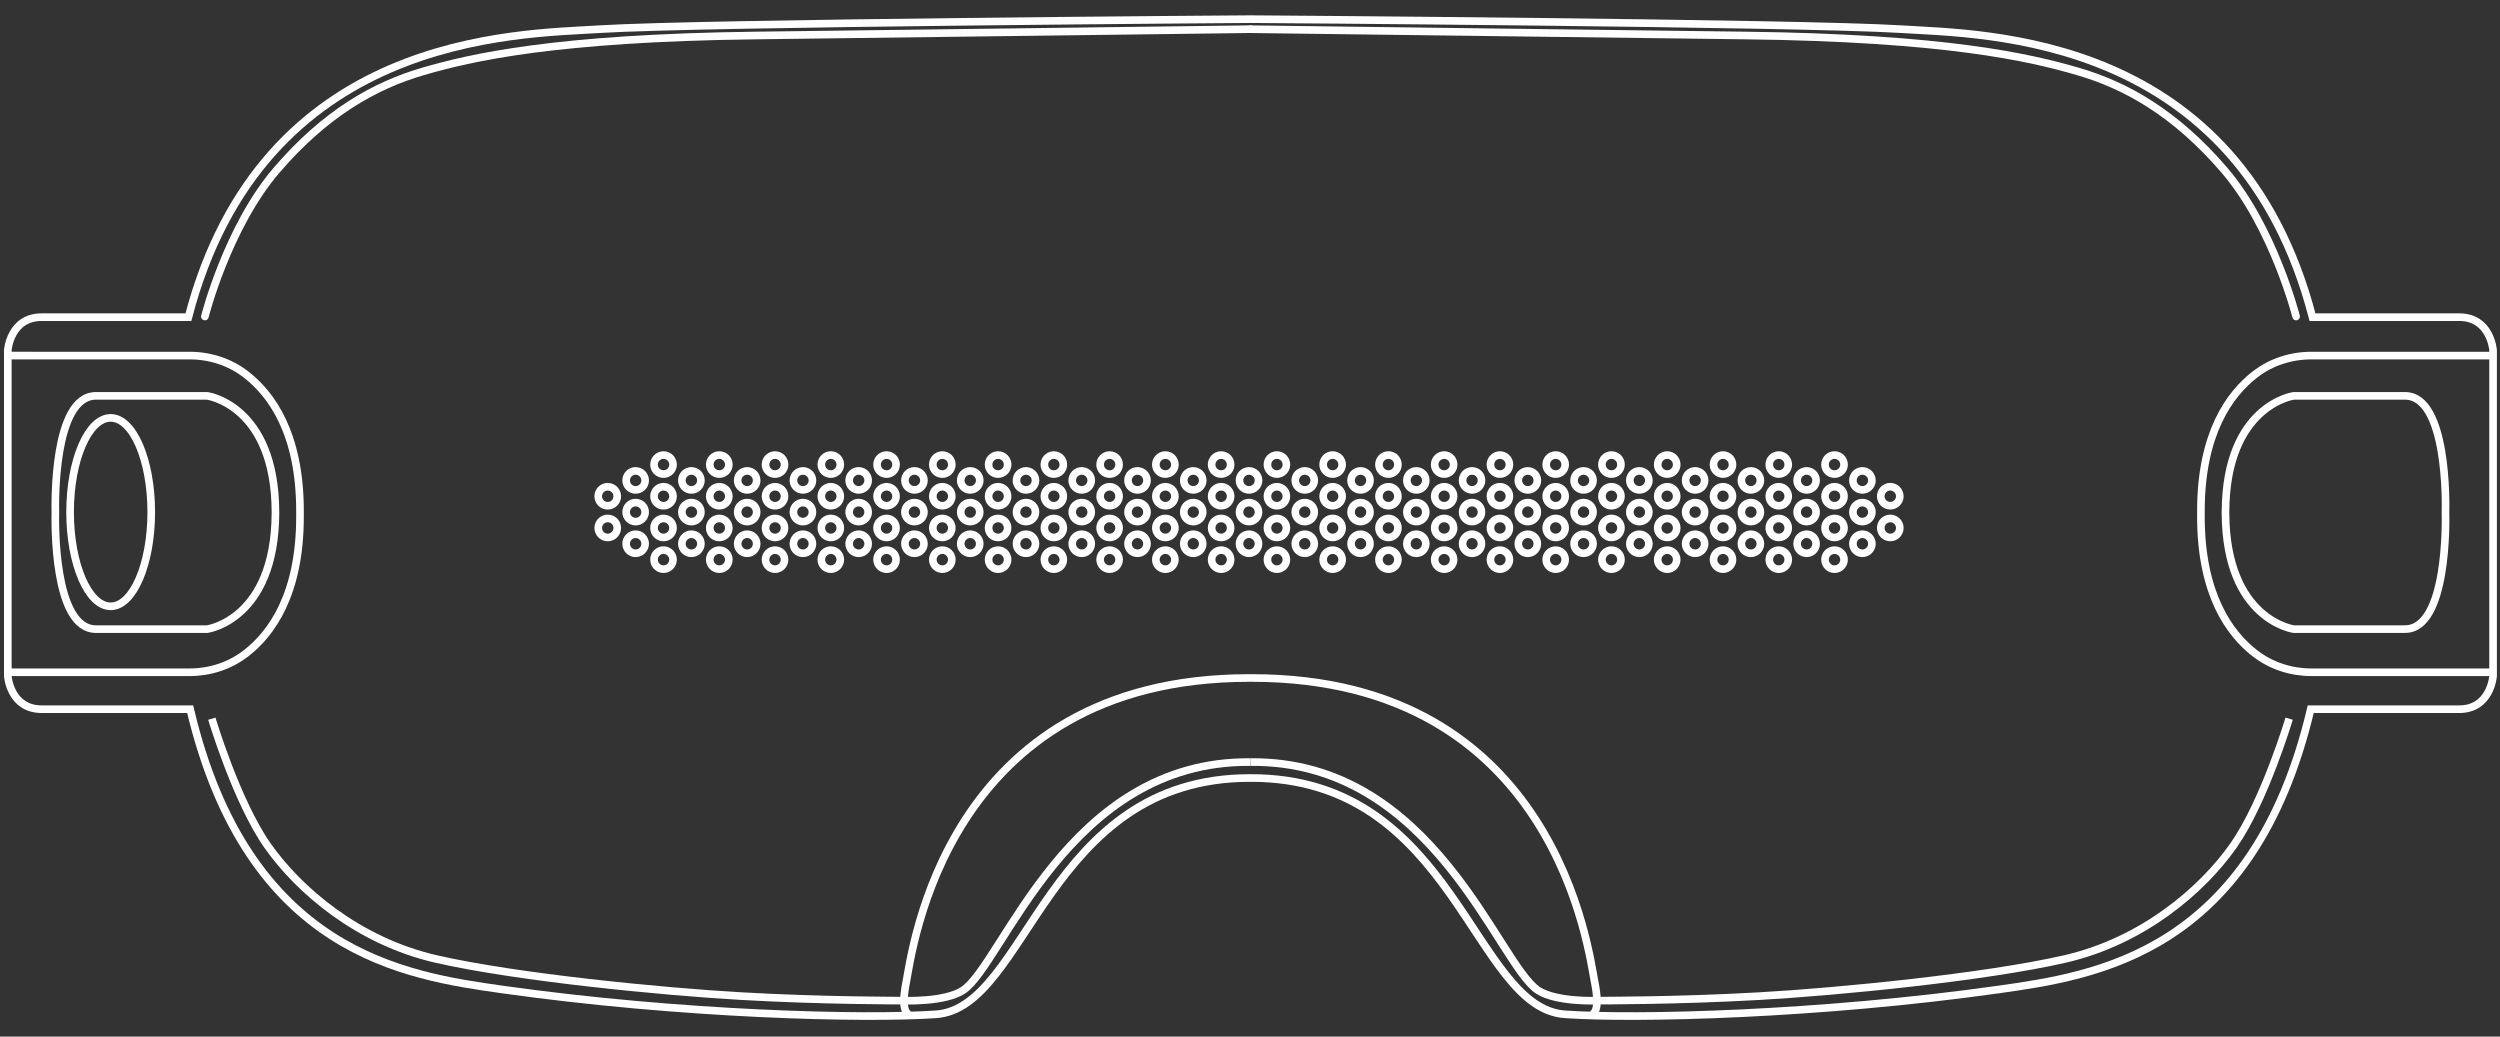
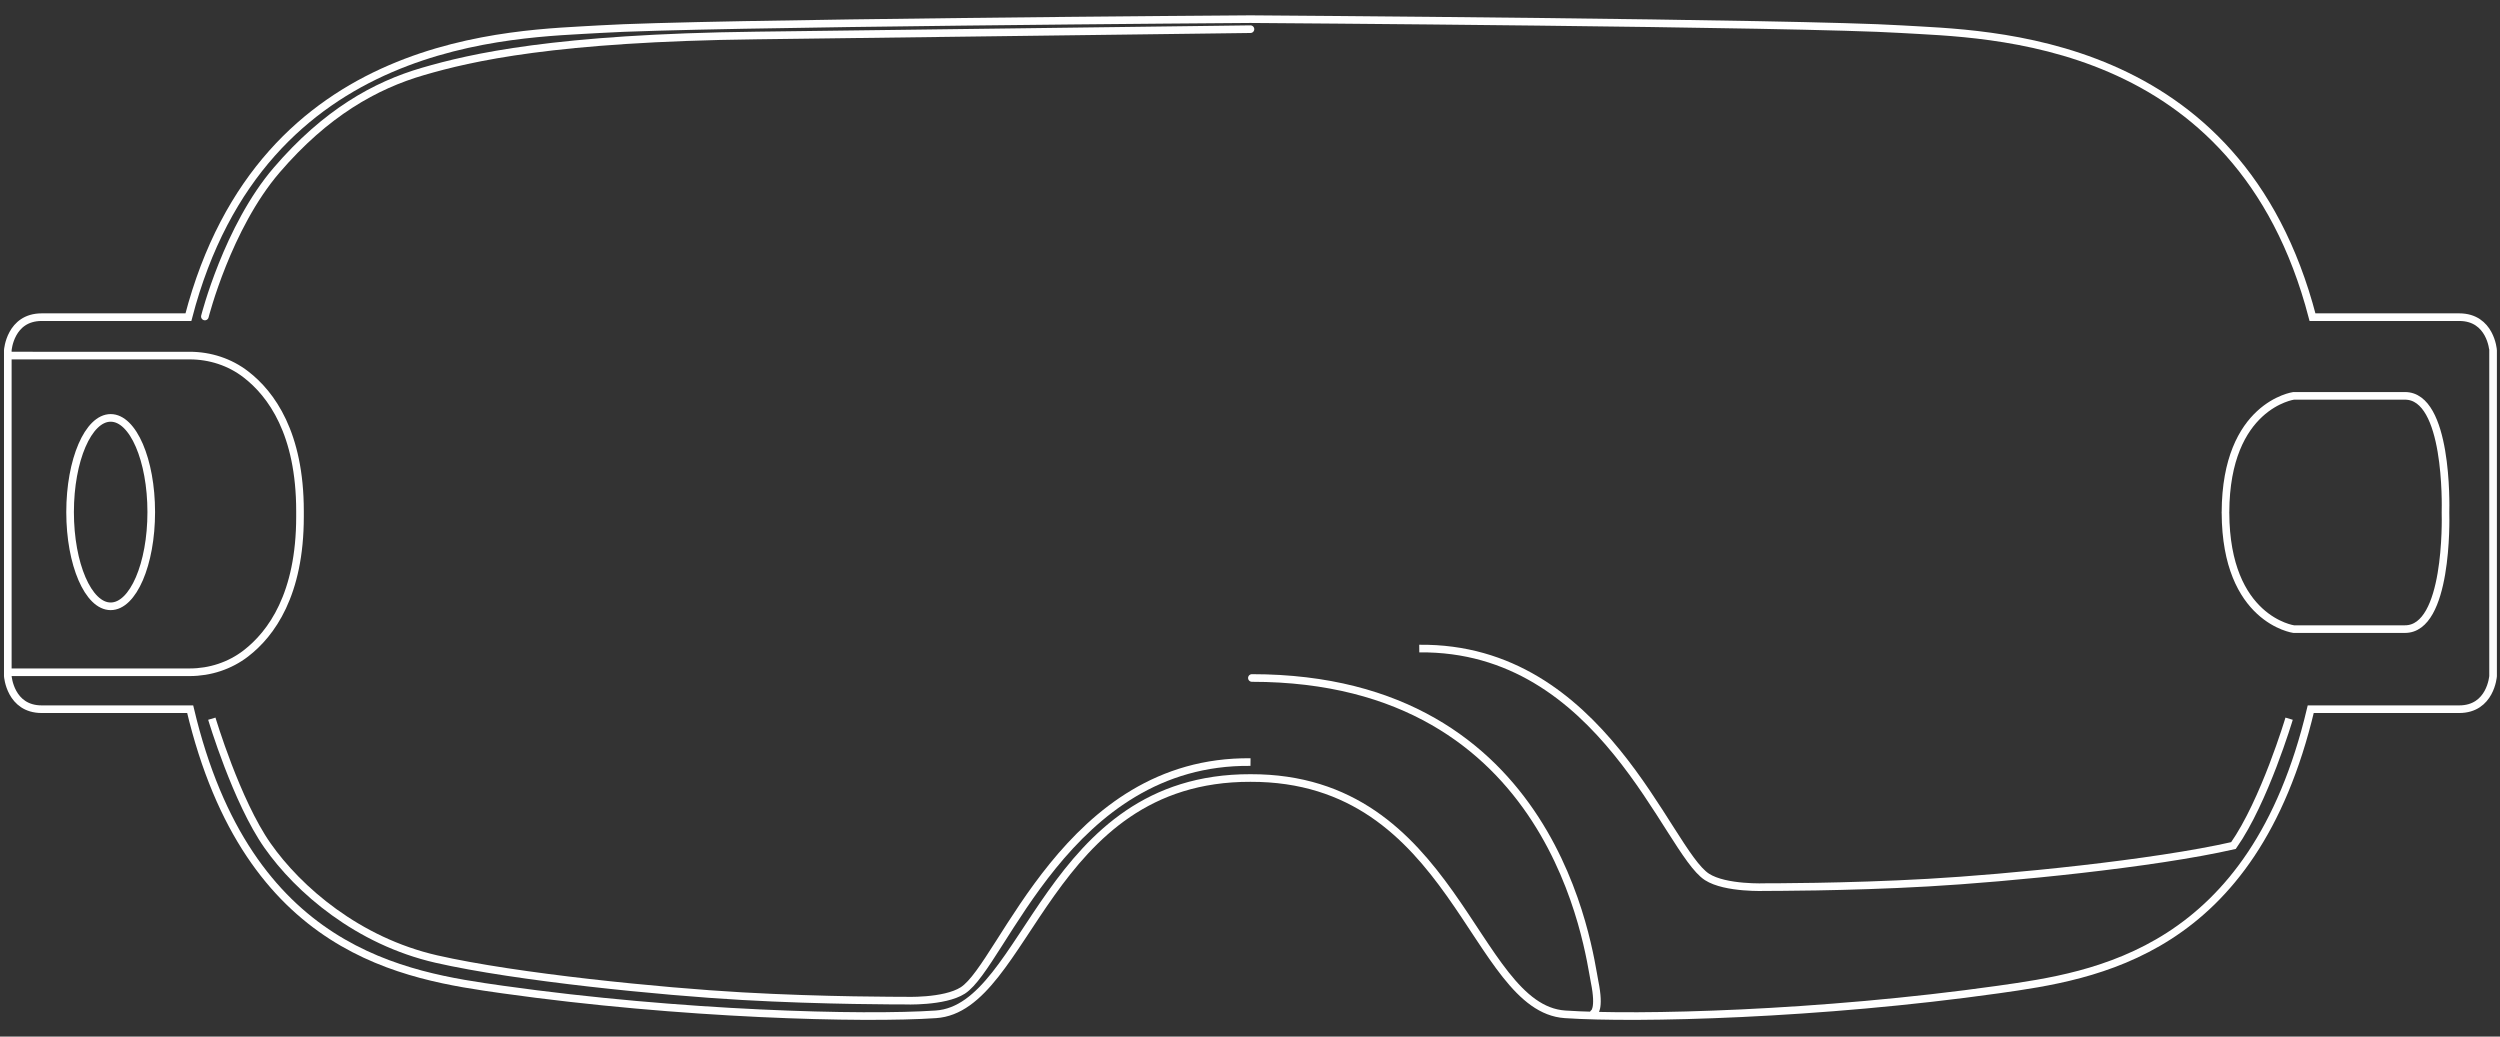
<svg xmlns="http://www.w3.org/2000/svg" version="1.1" id="图层_1" x="0px" y="0px" width="82px" height="34px" viewBox="0 0 82 34" enable-background="new 0 0 82 34" xml:space="preserve">
  <rect x="0" y="0" width="82" height="34" fill="#333333" stroke="none" />
-   <path fill="none" stroke="#FFFFFF" stroke-width="0.25" stroke-linecap="round" stroke-linejoin="round" stroke-miterlimit="10" d="  M29.759,33.23c0,0-0.219-0.103-0.032-1.033c0.189-0.935,1.253-9.959,11.243-9.959" />
  <path fill="none" stroke="#FFFFFF" stroke-width="0.25" stroke-miterlimit="10" d="M6.948,23.573c0,0,0.807,2.708,1.826,4.161  c1.017,1.451,2.964,3.134,5.539,3.723c2.621,0.599,7.408,1.07,10.026,1.217c2.673,0.153,5.313,0.146,5.313,0.146  s1.319,0.058,1.93-0.334c1.316-0.851,3.417-7.554,9.435-7.49" />
  <path fill="none" stroke="#FFFFFF" stroke-width="0.25" stroke-linecap="round" stroke-linejoin="round" stroke-miterlimit="10" d="  M52.273,33.23c0,0,0.219-0.103,0.029-1.033c-0.188-0.935-1.251-9.959-11.24-9.959" />
-   <path fill="none" stroke="#FFFFFF" stroke-width="0.25" stroke-miterlimit="10" d="M75.083,23.573c0,0-0.807,2.708-1.825,4.161  c-1.019,1.451-2.966,3.134-5.538,3.723c-2.622,0.599-7.41,1.07-10.028,1.217c-2.673,0.153-5.312,0.146-5.312,0.146  s-1.321,0.058-1.929-0.334c-1.317-0.851-3.417-7.554-9.437-7.49" />
+   <path fill="none" stroke="#FFFFFF" stroke-width="0.25" stroke-miterlimit="10" d="M75.083,23.573c0,0-0.807,2.708-1.825,4.161  c-2.622,0.599-7.41,1.07-10.028,1.217c-2.673,0.153-5.312,0.146-5.312,0.146  s-1.321,0.058-1.929-0.334c-1.317-0.851-3.417-7.554-9.437-7.49" />
  <path fill="none" stroke="#FFFFFF" stroke-width="0.25" stroke-linecap="round" stroke-linejoin="round" stroke-miterlimit="10" d="  M72.995,16.81v-0.016h0.001c0.014-3.505,2.236-3.81,2.236-3.81h3.652c1.406,0,1.336,3.573,1.328,3.826  c0.008,0.252,0.077,3.825-1.328,3.825h-3.652c0,0-2.223-0.305-2.236-3.81h-0.001V16.81z" />
  <g>
-     <path fill="none" stroke="#FFFFFF" stroke-width="0.25" stroke-linecap="round" stroke-linejoin="round" stroke-miterlimit="10" d="   M20.246,16.278c0,0.172-0.139,0.311-0.313,0.311c-0.172,0-0.312-0.139-0.312-0.311c0-0.172,0.14-0.313,0.312-0.313   C20.107,15.965,20.246,16.105,20.246,16.278z M19.934,17.005c-0.171,0-0.312,0.138-0.312,0.311c0,0.174,0.14,0.313,0.312,0.313   c0.173,0,0.312-0.139,0.312-0.313C20.246,17.143,20.107,17.005,19.934,17.005z M20.848,16.485c-0.171,0-0.311,0.139-0.311,0.312   c0,0.172,0.14,0.312,0.311,0.312c0.173,0,0.313-0.14,0.313-0.312C21.161,16.624,21.021,16.485,20.848,16.485z M21.764,15.965   c-0.173,0-0.312,0.14-0.312,0.313c0,0.172,0.139,0.311,0.312,0.311c0.172,0,0.312-0.139,0.312-0.311   C22.075,16.105,21.936,15.965,21.764,15.965z M21.764,14.926c-0.173,0-0.312,0.139-0.312,0.313c0,0.172,0.139,0.311,0.312,0.311   c0.172,0,0.312-0.139,0.312-0.311C22.075,15.065,21.936,14.926,21.764,14.926z M20.848,15.446c-0.171,0-0.311,0.139-0.311,0.312   c0,0.172,0.14,0.311,0.311,0.311c0.173,0,0.313-0.139,0.313-0.311S21.021,15.446,20.848,15.446z M20.848,17.522   c-0.171,0-0.311,0.142-0.311,0.313c0,0.173,0.14,0.313,0.311,0.313c0.173,0,0.313-0.141,0.313-0.313   C21.161,17.664,21.021,17.522,20.848,17.522z M21.764,18.044c-0.173,0-0.312,0.14-0.312,0.312s0.139,0.313,0.312,0.313   c0.172,0,0.312-0.141,0.312-0.313S21.936,18.044,21.764,18.044z M21.764,17.005c-0.173,0-0.312,0.138-0.312,0.311   c0,0.174,0.139,0.313,0.312,0.313c0.172,0,0.312-0.139,0.312-0.313C22.075,17.143,21.936,17.005,21.764,17.005z M24.506,15.446   c-0.171,0-0.311,0.139-0.311,0.312c0,0.172,0.14,0.311,0.311,0.311c0.173,0,0.313-0.139,0.313-0.311S24.679,15.446,24.506,15.446z    M24.506,16.485c-0.171,0-0.311,0.139-0.311,0.312c0,0.172,0.14,0.312,0.311,0.312c0.173,0,0.313-0.14,0.313-0.312   C24.819,16.624,24.679,16.485,24.506,16.485z M23.593,15.965c-0.173,0-0.313,0.14-0.313,0.313c0,0.172,0.14,0.311,0.313,0.311   c0.172,0,0.313-0.139,0.313-0.311C23.905,16.105,23.765,15.965,23.593,15.965z M24.506,17.522c-0.171,0-0.311,0.142-0.311,0.313   c0,0.173,0.14,0.313,0.311,0.313c0.173,0,0.313-0.141,0.313-0.313C24.819,17.664,24.679,17.522,24.506,17.522z M23.593,17.005   c-0.173,0-0.313,0.138-0.313,0.311c0,0.174,0.14,0.313,0.313,0.313c0.172,0,0.313-0.139,0.313-0.313   C23.905,17.143,23.765,17.005,23.593,17.005z M23.593,14.926c-0.173,0-0.313,0.139-0.313,0.313c0,0.172,0.14,0.311,0.313,0.311   c0.172,0,0.313-0.139,0.313-0.311C23.905,15.065,23.765,14.926,23.593,14.926z M23.593,18.044c-0.173,0-0.313,0.14-0.313,0.312   s0.14,0.313,0.313,0.313c0.172,0,0.313-0.141,0.313-0.313S23.765,18.044,23.593,18.044z M22.678,15.446   c-0.172,0-0.313,0.139-0.313,0.312c0,0.172,0.141,0.311,0.313,0.311c0.173,0,0.312-0.139,0.312-0.311S22.851,15.446,22.678,15.446z    M22.678,17.522c-0.172,0-0.313,0.142-0.313,0.313c0,0.173,0.141,0.313,0.313,0.313c0.173,0,0.312-0.141,0.312-0.313   C22.99,17.664,22.851,17.522,22.678,17.522z M22.678,16.485c-0.172,0-0.313,0.139-0.313,0.312c0,0.172,0.141,0.312,0.313,0.312   c0.173,0,0.312-0.14,0.312-0.312C22.99,16.624,22.851,16.485,22.678,16.485z M28.164,15.446c-0.171,0-0.312,0.139-0.312,0.312   c0,0.172,0.14,0.311,0.312,0.311c0.173,0,0.312-0.139,0.312-0.311S28.337,15.446,28.164,15.446z M27.25,14.926   c-0.172,0-0.311,0.139-0.311,0.313c0,0.172,0.139,0.311,0.311,0.311c0.173,0,0.312-0.139,0.312-0.311   C27.562,15.065,27.423,14.926,27.25,14.926z M27.25,15.965c-0.172,0-0.311,0.14-0.311,0.313c0,0.172,0.139,0.311,0.311,0.311   c0.173,0,0.312-0.139,0.312-0.311C27.562,16.105,27.423,15.965,27.25,15.965z M26.336,15.446c-0.172,0-0.312,0.139-0.312,0.312   c0,0.172,0.139,0.311,0.312,0.311c0.173,0,0.313-0.139,0.313-0.311C26.647,15.586,26.509,15.446,26.336,15.446z M28.164,16.485   c-0.171,0-0.312,0.139-0.312,0.312c0,0.172,0.14,0.312,0.312,0.312c0.173,0,0.312-0.14,0.312-0.312   C28.476,16.624,28.337,16.485,28.164,16.485z M26.336,16.485c-0.172,0-0.312,0.139-0.312,0.312c0,0.172,0.139,0.312,0.312,0.312   c0.173,0,0.313-0.14,0.313-0.312C26.647,16.624,26.509,16.485,26.336,16.485z M25.421,14.926c-0.172,0-0.312,0.139-0.312,0.313   c0,0.172,0.139,0.311,0.312,0.311s0.312-0.139,0.312-0.311C25.733,15.065,25.594,14.926,25.421,14.926z M25.421,15.965   c-0.172,0-0.312,0.14-0.312,0.313c0,0.172,0.139,0.311,0.312,0.311s0.312-0.139,0.312-0.311   C25.733,16.105,25.594,15.965,25.421,15.965z M28.164,17.522c-0.171,0-0.312,0.142-0.312,0.313c0,0.173,0.14,0.313,0.312,0.313   c0.173,0,0.312-0.141,0.312-0.313C28.476,17.664,28.337,17.522,28.164,17.522z M27.25,18.044c-0.172,0-0.311,0.14-0.311,0.312   s0.139,0.313,0.311,0.313c0.173,0,0.312-0.141,0.312-0.313S27.423,18.044,27.25,18.044z M27.25,17.005   c-0.172,0-0.311,0.138-0.311,0.311c0,0.174,0.139,0.313,0.311,0.313c0.173,0,0.312-0.139,0.312-0.313   C27.562,17.143,27.423,17.005,27.25,17.005z M26.336,17.522c-0.172,0-0.312,0.142-0.312,0.313c0,0.173,0.139,0.313,0.312,0.313   c0.173,0,0.313-0.141,0.313-0.313C26.647,17.664,26.509,17.522,26.336,17.522z M25.421,18.044c-0.172,0-0.312,0.14-0.312,0.312   s0.139,0.313,0.312,0.313s0.312-0.141,0.312-0.313S25.594,18.044,25.421,18.044z M25.421,17.005c-0.172,0-0.312,0.138-0.312,0.311   c0,0.174,0.139,0.313,0.312,0.313s0.312-0.139,0.312-0.313C25.733,17.143,25.594,17.005,25.421,17.005z M30.909,18.044   c-0.173,0-0.313,0.14-0.313,0.312s0.139,0.313,0.313,0.313c0.171,0,0.311-0.141,0.311-0.313S31.081,18.044,30.909,18.044z    M30.909,17.005c-0.173,0-0.313,0.138-0.313,0.311c0,0.174,0.139,0.313,0.313,0.313c0.171,0,0.311-0.139,0.311-0.313   C31.22,17.143,31.081,17.005,30.909,17.005z M29.993,17.522c-0.171,0-0.312,0.142-0.312,0.313c0,0.173,0.141,0.313,0.312,0.313   c0.173,0,0.313-0.141,0.313-0.313C30.306,17.664,30.167,17.522,29.993,17.522z M29.08,18.044c-0.171,0-0.313,0.14-0.313,0.312   s0.14,0.313,0.313,0.313s0.311-0.141,0.311-0.313S29.252,18.044,29.08,18.044z M29.08,17.005c-0.171,0-0.313,0.138-0.313,0.311   c0,0.174,0.14,0.313,0.313,0.313s0.311-0.139,0.311-0.313C29.391,17.143,29.252,17.005,29.08,17.005z M30.909,14.926   c-0.173,0-0.313,0.139-0.313,0.313c0,0.172,0.139,0.311,0.313,0.311c0.171,0,0.311-0.139,0.311-0.311   C31.22,15.065,31.081,14.926,30.909,14.926z M30.909,15.965c-0.173,0-0.313,0.14-0.313,0.313c0,0.172,0.139,0.311,0.313,0.311   c0.171,0,0.311-0.139,0.311-0.311C31.22,16.105,31.081,15.965,30.909,15.965z M29.993,15.446c-0.171,0-0.312,0.139-0.312,0.312   c0,0.172,0.141,0.311,0.312,0.311c0.173,0,0.313-0.139,0.313-0.311S30.167,15.446,29.993,15.446z M29.08,14.926   c-0.171,0-0.313,0.139-0.313,0.313c0,0.172,0.14,0.311,0.313,0.311s0.311-0.139,0.311-0.311   C29.391,15.065,29.252,14.926,29.08,14.926z M29.08,15.965c-0.171,0-0.313,0.14-0.313,0.313c0,0.172,0.14,0.311,0.313,0.311   s0.311-0.139,0.311-0.311C29.391,16.105,29.252,15.965,29.08,15.965z M29.993,16.485c-0.171,0-0.312,0.139-0.312,0.312   c0,0.172,0.141,0.312,0.312,0.312c0.173,0,0.313-0.14,0.313-0.312C30.306,16.624,30.167,16.485,29.993,16.485z M34.566,18.044   c-0.172,0-0.311,0.14-0.311,0.312s0.138,0.313,0.311,0.313s0.312-0.141,0.312-0.313S34.738,18.044,34.566,18.044z M34.566,17.005   c-0.172,0-0.311,0.138-0.311,0.311c0,0.174,0.138,0.313,0.311,0.313s0.312-0.139,0.312-0.313   C34.878,17.143,34.738,17.005,34.566,17.005z M33.652,17.522c-0.172,0-0.312,0.142-0.312,0.313c0,0.173,0.14,0.313,0.312,0.313   c0.173,0,0.312-0.141,0.312-0.313C33.963,17.664,33.825,17.522,33.652,17.522z M32.737,18.044c-0.172,0-0.312,0.14-0.312,0.312   s0.14,0.313,0.312,0.313c0.171,0,0.313-0.141,0.313-0.313S32.909,18.044,32.737,18.044z M32.737,17.005   c-0.172,0-0.312,0.138-0.312,0.311c0,0.174,0.14,0.313,0.312,0.313c0.171,0,0.313-0.139,0.313-0.313   C33.05,17.143,32.909,17.005,32.737,17.005z M31.823,17.522c-0.171,0-0.312,0.142-0.312,0.313c0,0.173,0.14,0.313,0.312,0.313   c0.172,0,0.313-0.141,0.313-0.313C32.135,17.664,31.995,17.522,31.823,17.522z M34.566,14.926c-0.172,0-0.311,0.139-0.311,0.313   c0,0.172,0.138,0.311,0.311,0.311s0.312-0.139,0.312-0.311C34.878,15.065,34.738,14.926,34.566,14.926z M34.566,15.965   c-0.172,0-0.311,0.14-0.311,0.313c0,0.172,0.138,0.311,0.311,0.311s0.312-0.139,0.312-0.311   C34.878,16.105,34.738,15.965,34.566,15.965z M33.652,15.446c-0.172,0-0.312,0.139-0.312,0.312c0,0.172,0.14,0.311,0.312,0.311   c0.173,0,0.312-0.139,0.312-0.311S33.825,15.446,33.652,15.446z M33.652,16.485c-0.172,0-0.312,0.139-0.312,0.312   c0,0.172,0.14,0.312,0.312,0.312c0.173,0,0.312-0.14,0.312-0.312C33.963,16.624,33.825,16.485,33.652,16.485z M32.737,14.926   c-0.172,0-0.312,0.139-0.312,0.313c0,0.172,0.14,0.311,0.312,0.311c0.171,0,0.313-0.139,0.313-0.311   C33.05,15.065,32.909,14.926,32.737,14.926z M32.737,15.965c-0.172,0-0.312,0.14-0.312,0.313c0,0.172,0.14,0.311,0.312,0.311   c0.171,0,0.313-0.139,0.313-0.311C33.05,16.105,32.909,15.965,32.737,15.965z M31.823,15.446c-0.171,0-0.312,0.139-0.312,0.312   c0,0.172,0.14,0.311,0.312,0.311c0.172,0,0.313-0.139,0.313-0.311S31.995,15.446,31.823,15.446z M31.823,16.485   c-0.171,0-0.312,0.139-0.312,0.312c0,0.172,0.14,0.312,0.312,0.312c0.172,0,0.313-0.14,0.313-0.312   C32.135,16.624,31.995,16.485,31.823,16.485z M36.396,18.044c-0.173,0-0.312,0.14-0.312,0.312s0.139,0.313,0.312,0.313   c0.172,0,0.311-0.141,0.311-0.313S36.568,18.044,36.396,18.044z M37.31,17.522c-0.173,0-0.312,0.142-0.312,0.313   c0,0.173,0.139,0.313,0.312,0.313c0.171,0,0.312-0.141,0.312-0.313C37.622,17.664,37.481,17.522,37.31,17.522z M36.396,17.005   c-0.173,0-0.312,0.138-0.312,0.311c0,0.174,0.139,0.313,0.312,0.313c0.172,0,0.311-0.139,0.311-0.313   C36.707,17.143,36.568,17.005,36.396,17.005z M35.481,17.522c-0.172,0-0.313,0.142-0.313,0.313c0,0.173,0.14,0.313,0.313,0.313   s0.312-0.141,0.312-0.313C35.793,17.664,35.654,17.522,35.481,17.522z M36.396,14.926c-0.173,0-0.312,0.139-0.312,0.313   c0,0.172,0.139,0.311,0.312,0.311c0.172,0,0.311-0.139,0.311-0.311C36.707,15.065,36.568,14.926,36.396,14.926z M37.31,15.446   c-0.173,0-0.312,0.139-0.312,0.312c0,0.172,0.139,0.311,0.312,0.311c0.171,0,0.312-0.139,0.312-0.311S37.481,15.446,37.31,15.446z    M36.396,15.965c-0.173,0-0.312,0.14-0.312,0.313c0,0.172,0.139,0.311,0.312,0.311c0.172,0,0.311-0.139,0.311-0.311   C36.707,16.105,36.568,15.965,36.396,15.965z M35.481,15.446c-0.172,0-0.313,0.139-0.313,0.312c0,0.172,0.14,0.311,0.313,0.311   s0.312-0.139,0.312-0.311S35.654,15.446,35.481,15.446z M37.31,16.485c-0.173,0-0.312,0.139-0.312,0.312   c0,0.172,0.139,0.312,0.312,0.312c0.171,0,0.312-0.14,0.312-0.312C37.622,16.624,37.481,16.485,37.31,16.485z M35.481,16.485   c-0.172,0-0.313,0.139-0.313,0.312c0,0.172,0.14,0.312,0.313,0.312s0.312-0.14,0.312-0.312   C35.793,16.624,35.654,16.485,35.481,16.485z M40.054,18.044c-0.172,0-0.313,0.14-0.313,0.312s0.14,0.313,0.313,0.313   s0.311-0.141,0.311-0.313C40.365,18.184,40.226,18.044,40.054,18.044z M40.054,17.005c-0.172,0-0.313,0.138-0.313,0.311   c0,0.174,0.14,0.313,0.313,0.313s0.311-0.139,0.311-0.313C40.365,17.143,40.226,17.005,40.054,17.005z M39.139,17.522   c-0.172,0-0.312,0.142-0.312,0.313c0,0.173,0.14,0.313,0.312,0.313c0.173,0,0.311-0.141,0.311-0.313   C39.45,17.664,39.312,17.522,39.139,17.522z M38.224,18.044c-0.17,0-0.313,0.14-0.313,0.312s0.142,0.313,0.313,0.313   c0.173,0,0.313-0.141,0.313-0.313S38.396,18.044,38.224,18.044z M38.224,17.005c-0.17,0-0.313,0.138-0.313,0.311   c0,0.174,0.142,0.313,0.313,0.313c0.173,0,0.313-0.139,0.313-0.313C38.536,17.143,38.396,17.005,38.224,17.005z M40.054,14.926   c-0.172,0-0.313,0.139-0.313,0.313c0,0.172,0.14,0.311,0.313,0.311s0.311-0.139,0.311-0.311   C40.365,15.065,40.226,14.926,40.054,14.926z M40.054,15.965c-0.172,0-0.313,0.14-0.313,0.313c0,0.172,0.14,0.311,0.313,0.311   s0.311-0.139,0.311-0.311C40.365,16.105,40.226,15.965,40.054,15.965z M39.139,15.446c-0.172,0-0.312,0.139-0.312,0.312   c0,0.172,0.14,0.311,0.312,0.311c0.173,0,0.311-0.139,0.311-0.311S39.312,15.446,39.139,15.446z M38.224,14.926   c-0.17,0-0.313,0.139-0.313,0.313c0,0.172,0.142,0.311,0.313,0.311c0.173,0,0.313-0.139,0.313-0.311   C38.536,15.065,38.396,14.926,38.224,14.926z M38.224,15.965c-0.17,0-0.313,0.14-0.313,0.313c0,0.172,0.142,0.311,0.313,0.311   c0.173,0,0.313-0.139,0.313-0.311C38.536,16.105,38.396,15.965,38.224,15.965z M39.139,16.485c-0.172,0-0.312,0.139-0.312,0.312   c0,0.172,0.14,0.312,0.312,0.312c0.173,0,0.311-0.14,0.311-0.312C39.45,16.624,39.312,16.485,39.139,16.485z M42.797,17.522   c-0.172,0-0.313,0.142-0.313,0.313c0,0.173,0.141,0.313,0.313,0.313s0.311-0.141,0.311-0.313   C43.107,17.664,42.969,17.522,42.797,17.522z M41.882,17.005c-0.171,0-0.311,0.138-0.311,0.311c0,0.174,0.14,0.313,0.311,0.313   c0.173,0,0.312-0.139,0.312-0.313C42.194,17.143,42.054,17.005,41.882,17.005z M41.882,18.044c-0.171,0-0.311,0.14-0.311,0.312   s0.14,0.313,0.311,0.313c0.173,0,0.312-0.141,0.312-0.313C42.194,18.184,42.054,18.044,41.882,18.044z M40.968,17.522   c-0.173,0-0.313,0.142-0.313,0.313c0,0.173,0.139,0.313,0.313,0.313c0.171,0,0.312-0.141,0.312-0.313   C41.28,17.664,41.139,17.522,40.968,17.522z M42.797,16.485c-0.172,0-0.313,0.139-0.313,0.312c0,0.172,0.141,0.312,0.313,0.312   s0.311-0.14,0.311-0.312C43.107,16.624,42.969,16.485,42.797,16.485z M42.797,15.446c-0.172,0-0.313,0.139-0.313,0.312   c0,0.172,0.141,0.311,0.313,0.311s0.311-0.139,0.311-0.311S42.969,15.446,42.797,15.446z M41.882,15.965   c-0.171,0-0.311,0.14-0.311,0.313c0,0.172,0.14,0.311,0.311,0.311c0.173,0,0.312-0.139,0.312-0.311   C42.194,16.105,42.054,15.965,41.882,15.965z M41.882,14.926c-0.171,0-0.311,0.139-0.311,0.313c0,0.172,0.14,0.311,0.311,0.311   c0.173,0,0.312-0.139,0.312-0.311C42.194,15.065,42.054,14.926,41.882,14.926z M40.968,16.485c-0.173,0-0.313,0.139-0.313,0.312   c0,0.172,0.139,0.312,0.313,0.312c0.171,0,0.312-0.14,0.312-0.312C41.28,16.624,41.139,16.485,40.968,16.485z M40.968,15.446   c-0.173,0-0.313,0.139-0.313,0.312c0,0.172,0.139,0.311,0.313,0.311c0.171,0,0.312-0.139,0.312-0.311S41.139,15.446,40.968,15.446z    M46.455,17.522c-0.172,0-0.31,0.142-0.31,0.313c0,0.173,0.138,0.313,0.31,0.313c0.173,0,0.311-0.141,0.311-0.313   C46.766,17.664,46.628,17.522,46.455,17.522z M45.541,17.005c-0.174,0-0.312,0.138-0.312,0.311c0,0.174,0.138,0.313,0.312,0.313   c0.172,0,0.311-0.139,0.311-0.313C45.852,17.143,45.713,17.005,45.541,17.005z M43.712,17.005c-0.174,0-0.313,0.138-0.313,0.311   c0,0.174,0.139,0.313,0.313,0.313c0.171,0,0.311-0.139,0.311-0.313C44.022,17.143,43.883,17.005,43.712,17.005z M44.626,17.522   c-0.173,0-0.312,0.142-0.312,0.313c0,0.173,0.139,0.313,0.312,0.313c0.172,0,0.311-0.141,0.311-0.313   C44.937,17.664,44.798,17.522,44.626,17.522z M45.541,18.044c-0.174,0-0.312,0.14-0.312,0.312s0.138,0.313,0.312,0.313   c0.172,0,0.311-0.141,0.311-0.313S45.713,18.044,45.541,18.044z M43.712,18.044c-0.174,0-0.313,0.14-0.313,0.312   s0.139,0.313,0.313,0.313c0.171,0,0.311-0.141,0.311-0.313S43.883,18.044,43.712,18.044z M46.455,16.485   c-0.172,0-0.31,0.139-0.31,0.312c0,0.172,0.138,0.312,0.31,0.312c0.173,0,0.311-0.14,0.311-0.312   C46.766,16.624,46.628,16.485,46.455,16.485z M44.626,16.485c-0.173,0-0.312,0.139-0.312,0.312c0,0.172,0.139,0.312,0.312,0.312   c0.172,0,0.311-0.14,0.311-0.312C44.937,16.624,44.798,16.485,44.626,16.485z M46.455,15.446c-0.172,0-0.31,0.139-0.31,0.312   c0,0.172,0.138,0.311,0.31,0.311c0.173,0,0.311-0.139,0.311-0.311S46.628,15.446,46.455,15.446z M45.541,15.965   c-0.174,0-0.312,0.14-0.312,0.313c0,0.172,0.138,0.311,0.312,0.311c0.172,0,0.311-0.139,0.311-0.311   C45.852,16.105,45.713,15.965,45.541,15.965z M43.712,15.965c-0.174,0-0.313,0.14-0.313,0.313c0,0.172,0.139,0.311,0.313,0.311   c0.171,0,0.311-0.139,0.311-0.311C44.022,16.105,43.883,15.965,43.712,15.965z M44.626,15.446c-0.173,0-0.312,0.139-0.312,0.312   c0,0.172,0.139,0.311,0.312,0.311c0.172,0,0.311-0.139,0.311-0.311S44.798,15.446,44.626,15.446z M45.541,14.926   c-0.174,0-0.312,0.139-0.312,0.313c0,0.172,0.138,0.311,0.312,0.311c0.172,0,0.311-0.139,0.311-0.311   C45.852,15.065,45.713,14.926,45.541,14.926z M43.712,14.926c-0.174,0-0.313,0.139-0.313,0.313c0,0.172,0.139,0.311,0.313,0.311   c0.171,0,0.311-0.139,0.311-0.311C44.022,15.065,43.883,14.926,43.712,14.926z M50.111,17.522c-0.171,0-0.311,0.142-0.311,0.313   c0,0.173,0.14,0.313,0.311,0.313c0.174,0,0.314-0.141,0.314-0.313C50.426,17.664,50.285,17.522,50.111,17.522z M49.197,17.005   c-0.171,0-0.311,0.138-0.311,0.311c0,0.174,0.14,0.313,0.311,0.313c0.173,0,0.313-0.139,0.313-0.313   C49.51,17.143,49.37,17.005,49.197,17.005z M49.197,18.044c-0.171,0-0.311,0.14-0.311,0.312s0.14,0.313,0.311,0.313   c0.173,0,0.313-0.141,0.313-0.313S49.37,18.044,49.197,18.044z M48.283,17.522c-0.172,0-0.311,0.142-0.311,0.313   c0,0.173,0.139,0.313,0.311,0.313c0.173,0,0.31-0.141,0.31-0.313C48.595,17.664,48.456,17.522,48.283,17.522z M47.37,17.005   c-0.173,0-0.313,0.138-0.313,0.311c0,0.174,0.14,0.313,0.313,0.313c0.172,0,0.309-0.139,0.309-0.313   C47.679,17.143,47.542,17.005,47.37,17.005z M47.37,18.044c-0.173,0-0.313,0.14-0.313,0.312s0.14,0.313,0.313,0.313   c0.172,0,0.309-0.141,0.309-0.313S47.542,18.044,47.37,18.044z M50.111,16.485c-0.171,0-0.311,0.139-0.311,0.312   c0,0.172,0.14,0.312,0.311,0.312c0.174,0,0.314-0.14,0.314-0.312C50.426,16.624,50.285,16.485,50.111,16.485z M50.111,15.446   c-0.171,0-0.311,0.139-0.311,0.312c0,0.172,0.14,0.311,0.311,0.311c0.174,0,0.314-0.139,0.314-0.311S50.285,15.446,50.111,15.446z    M49.197,15.965c-0.171,0-0.311,0.14-0.311,0.313c0,0.172,0.14,0.311,0.311,0.311c0.173,0,0.313-0.139,0.313-0.311   C49.51,16.105,49.37,15.965,49.197,15.965z M49.197,14.926c-0.171,0-0.311,0.139-0.311,0.313c0,0.172,0.14,0.311,0.311,0.311   c0.173,0,0.313-0.139,0.313-0.311C49.51,15.065,49.37,14.926,49.197,14.926z M48.283,16.485c-0.172,0-0.311,0.139-0.311,0.312   c0,0.172,0.139,0.312,0.311,0.312c0.173,0,0.31-0.14,0.31-0.312C48.595,16.624,48.456,16.485,48.283,16.485z M48.283,15.446   c-0.172,0-0.311,0.139-0.311,0.312c0,0.172,0.139,0.311,0.311,0.311c0.173,0,0.31-0.139,0.31-0.311   C48.595,15.586,48.456,15.446,48.283,15.446z M47.37,15.965c-0.173,0-0.313,0.14-0.313,0.313c0,0.172,0.14,0.311,0.313,0.311   c0.172,0,0.309-0.139,0.309-0.311C47.679,16.105,47.542,15.965,47.37,15.965z M47.37,14.926c-0.173,0-0.313,0.139-0.313,0.313   c0,0.172,0.14,0.311,0.313,0.311c0.172,0,0.309-0.139,0.309-0.311C47.679,15.065,47.542,14.926,47.37,14.926z M52.855,17.005   c-0.172,0-0.312,0.138-0.312,0.311c0,0.174,0.14,0.313,0.312,0.313c0.175,0,0.313-0.139,0.313-0.313   C53.169,17.143,53.03,17.005,52.855,17.005z M52.855,18.044c-0.172,0-0.312,0.14-0.312,0.312s0.14,0.313,0.312,0.313   c0.175,0,0.313-0.141,0.313-0.313S53.03,18.044,52.855,18.044z M51.941,17.522c-0.174,0-0.312,0.142-0.312,0.313   c0,0.173,0.138,0.313,0.312,0.313c0.172,0,0.312-0.141,0.312-0.313C52.253,17.664,52.113,17.522,51.941,17.522z M51.025,17.005   c-0.171,0-0.31,0.138-0.31,0.311c0,0.174,0.139,0.313,0.31,0.313c0.174,0,0.313-0.139,0.313-0.313   C51.339,17.143,51.199,17.005,51.025,17.005z M51.025,18.044c-0.171,0-0.31,0.14-0.31,0.312s0.139,0.313,0.31,0.313   c0.174,0,0.313-0.141,0.313-0.313S51.199,18.044,51.025,18.044z M51.941,16.485c-0.174,0-0.312,0.139-0.312,0.312   c0,0.172,0.138,0.312,0.312,0.312c0.172,0,0.312-0.14,0.312-0.312C52.253,16.624,52.113,16.485,51.941,16.485z M52.855,15.965   c-0.172,0-0.312,0.14-0.312,0.313c0,0.172,0.14,0.311,0.312,0.311c0.175,0,0.313-0.139,0.313-0.311   C53.169,16.105,53.03,15.965,52.855,15.965z M52.855,14.926c-0.172,0-0.312,0.139-0.312,0.313c0,0.172,0.14,0.311,0.312,0.311   c0.175,0,0.313-0.139,0.313-0.311C53.169,15.065,53.03,14.926,52.855,14.926z M51.941,15.446c-0.174,0-0.312,0.139-0.312,0.312   c0,0.172,0.138,0.311,0.312,0.311c0.172,0,0.312-0.139,0.312-0.311S52.113,15.446,51.941,15.446z M51.025,15.965   c-0.171,0-0.31,0.14-0.31,0.313c0,0.172,0.139,0.311,0.31,0.311c0.174,0,0.313-0.139,0.313-0.311   C51.339,16.105,51.199,15.965,51.025,15.965z M51.025,14.926c-0.171,0-0.31,0.139-0.31,0.313c0,0.172,0.139,0.311,0.31,0.311   c0.174,0,0.313-0.139,0.313-0.311C51.339,15.065,51.199,14.926,51.025,14.926z M56.514,17.005c-0.17,0-0.311,0.138-0.311,0.311   c0,0.174,0.141,0.313,0.311,0.313c0.171,0,0.313-0.139,0.313-0.313C56.826,17.143,56.685,17.005,56.514,17.005z M56.514,18.044   c-0.17,0-0.311,0.14-0.311,0.312s0.141,0.313,0.311,0.313c0.171,0,0.313-0.141,0.313-0.313S56.685,18.044,56.514,18.044z    M55.601,17.522c-0.173,0-0.313,0.142-0.313,0.313c0,0.173,0.14,0.313,0.313,0.313c0.172,0,0.311-0.141,0.311-0.313   C55.911,17.664,55.772,17.522,55.601,17.522z M54.685,17.005c-0.171,0-0.313,0.138-0.313,0.311c0,0.174,0.142,0.313,0.313,0.313   c0.172,0,0.311-0.139,0.311-0.313C54.996,17.143,54.856,17.005,54.685,17.005z M54.685,18.044c-0.171,0-0.313,0.14-0.313,0.312   s0.142,0.313,0.313,0.313c0.172,0,0.311-0.141,0.311-0.313C54.996,18.184,54.856,18.044,54.685,18.044z M53.771,17.522   c-0.172,0-0.313,0.142-0.313,0.313c0,0.173,0.141,0.313,0.313,0.313s0.312-0.141,0.312-0.313   C54.083,17.664,53.943,17.522,53.771,17.522z M55.601,16.485c-0.173,0-0.313,0.139-0.313,0.312c0,0.172,0.14,0.312,0.313,0.312   c0.172,0,0.311-0.14,0.311-0.312C55.911,16.624,55.772,16.485,55.601,16.485z M53.771,16.485c-0.172,0-0.313,0.139-0.313,0.312   c0,0.172,0.141,0.312,0.313,0.312s0.312-0.14,0.312-0.312C54.083,16.624,53.943,16.485,53.771,16.485z M59.257,16.485   c-0.171,0-0.312,0.139-0.312,0.312c0,0.172,0.141,0.312,0.312,0.312c0.174,0,0.311-0.14,0.311-0.312   C59.567,16.624,59.431,16.485,59.257,16.485z M59.257,17.522c-0.171,0-0.312,0.142-0.312,0.313c0,0.173,0.141,0.313,0.312,0.313   c0.174,0,0.311-0.141,0.311-0.313C59.567,17.664,59.431,17.522,59.257,17.522z M58.344,18.044c-0.173,0-0.312,0.14-0.312,0.312   s0.139,0.313,0.312,0.313c0.172,0,0.311-0.141,0.311-0.313S58.514,18.044,58.344,18.044z M58.344,17.005   c-0.173,0-0.312,0.138-0.312,0.311c0,0.174,0.139,0.313,0.312,0.313c0.172,0,0.311-0.139,0.311-0.313   C58.654,17.143,58.514,17.005,58.344,17.005z M57.428,17.522c-0.171,0-0.311,0.142-0.311,0.313c0,0.173,0.14,0.313,0.311,0.313   c0.173,0,0.313-0.141,0.313-0.313C57.74,17.664,57.601,17.522,57.428,17.522z M57.428,16.485c-0.171,0-0.311,0.139-0.311,0.312   c0,0.172,0.14,0.312,0.311,0.312c0.173,0,0.313-0.14,0.313-0.312C57.74,16.624,57.601,16.485,57.428,16.485z M59.257,15.446   c-0.171,0-0.312,0.139-0.312,0.312c0,0.172,0.141,0.311,0.312,0.311c0.174,0,0.311-0.139,0.311-0.311S59.431,15.446,59.257,15.446z    M58.344,14.926c-0.173,0-0.312,0.139-0.312,0.313c0,0.172,0.139,0.311,0.312,0.311c0.172,0,0.311-0.139,0.311-0.311   C58.654,15.065,58.514,14.926,58.344,14.926z M58.344,15.965c-0.173,0-0.312,0.14-0.312,0.313c0,0.172,0.139,0.311,0.312,0.311   c0.172,0,0.311-0.139,0.311-0.311C58.654,16.105,58.514,15.965,58.344,15.965z M57.428,15.446c-0.171,0-0.311,0.139-0.311,0.312   c0,0.172,0.14,0.311,0.311,0.311c0.173,0,0.313-0.139,0.313-0.311S57.601,15.446,57.428,15.446z M56.514,15.965   c-0.17,0-0.311,0.14-0.311,0.313c0,0.172,0.141,0.311,0.311,0.311c0.171,0,0.313-0.139,0.313-0.311   C56.826,16.105,56.685,15.965,56.514,15.965z M56.514,14.926c-0.17,0-0.311,0.139-0.311,0.313c0,0.172,0.141,0.311,0.311,0.311   c0.171,0,0.313-0.139,0.313-0.311C56.826,15.065,56.685,14.926,56.514,14.926z M55.601,15.446c-0.173,0-0.313,0.139-0.313,0.312   c0,0.172,0.14,0.311,0.313,0.311c0.172,0,0.311-0.139,0.311-0.311S55.772,15.446,55.601,15.446z M54.685,15.965   c-0.171,0-0.313,0.14-0.313,0.313c0,0.172,0.142,0.311,0.313,0.311c0.172,0,0.311-0.139,0.311-0.311   C54.996,16.105,54.856,15.965,54.685,15.965z M54.685,14.926c-0.171,0-0.313,0.139-0.313,0.313c0,0.172,0.142,0.311,0.313,0.311   c0.172,0,0.311-0.139,0.311-0.311C54.996,15.065,54.856,14.926,54.685,14.926z M53.771,15.446c-0.172,0-0.313,0.139-0.313,0.312   c0,0.172,0.141,0.311,0.313,0.311s0.312-0.139,0.312-0.311S53.943,15.446,53.771,15.446z M60.173,17.005   c-0.174,0-0.313,0.138-0.313,0.311c0,0.174,0.139,0.313,0.313,0.313c0.172,0,0.312-0.139,0.312-0.313   C60.484,17.143,60.345,17.005,60.173,17.005z M60.173,18.044c-0.174,0-0.313,0.14-0.313,0.312s0.139,0.313,0.313,0.313   c0.172,0,0.312-0.141,0.312-0.313S60.345,18.044,60.173,18.044z M61.086,17.522c-0.172,0-0.311,0.142-0.311,0.313   c0,0.173,0.139,0.313,0.311,0.313s0.313-0.141,0.313-0.313C61.398,17.664,61.258,17.522,61.086,17.522z M61.086,16.485   c-0.172,0-0.311,0.139-0.311,0.312c0,0.172,0.139,0.312,0.311,0.312s0.313-0.14,0.313-0.312   C61.398,16.624,61.258,16.485,61.086,16.485z M62.002,17.005c-0.173,0-0.313,0.138-0.313,0.311c0,0.174,0.14,0.313,0.313,0.313   c0.17,0,0.312-0.139,0.312-0.313C62.313,17.143,62.172,17.005,62.002,17.005z M61.086,15.446c-0.172,0-0.311,0.139-0.311,0.312   c0,0.172,0.139,0.311,0.311,0.311s0.313-0.139,0.313-0.311S61.258,15.446,61.086,15.446z M60.173,14.926   c-0.174,0-0.313,0.139-0.313,0.313c0,0.172,0.139,0.311,0.313,0.311c0.172,0,0.312-0.139,0.312-0.311   C60.484,15.065,60.345,14.926,60.173,14.926z M60.173,15.965c-0.174,0-0.313,0.14-0.313,0.313c0,0.172,0.139,0.311,0.313,0.311   c0.172,0,0.312-0.139,0.312-0.311C60.484,16.105,60.345,15.965,60.173,15.965z M62.002,16.588c0.17,0,0.312-0.139,0.312-0.311   c0-0.172-0.142-0.313-0.312-0.313c-0.173,0-0.313,0.14-0.313,0.313C61.689,16.45,61.829,16.588,62.002,16.588z" />
-   </g>
+     </g>
  <path fill="none" stroke="#FFFFFF" stroke-width="0.25" stroke-linecap="round" stroke-linejoin="round" stroke-miterlimit="10" d="  M6.72,10.381c0,0,0.741-2.924,2.354-4.801c1.611-1.878,3.235-2.782,4.804-3.238c1.569-0.457,4.32-1.099,10.941-1.178l16.196-0.207" />
  <path fill="none" stroke="#FFFFFF" stroke-width="0.25" stroke-linecap="round" stroke-linejoin="round" stroke-miterlimit="10" d="  M0.281,22.05h5.943c0.664,0,1.315-0.212,1.841-0.618c0.836-0.644,1.775-1.936,1.775-4.482v-0.188c0-2.546-0.939-3.838-1.775-4.482  c-0.526-0.407-1.177-0.617-1.841-0.617H0.281" />
-   <path fill="none" stroke="#FFFFFF" stroke-width="0.25" stroke-linecap="round" stroke-linejoin="round" stroke-miterlimit="10" d="  M75.312,10.381c0,0-0.742-2.924-2.354-4.801c-1.613-1.878-3.235-2.782-4.807-3.238c-1.566-0.457-4.318-1.099-10.938-1.178  L41.016,0.958" />
-   <path fill="none" stroke="#FFFFFF" stroke-width="0.25" stroke-linecap="round" stroke-linejoin="round" stroke-miterlimit="10" d="  M9.035,16.81c0-0.006,0-0.011,0-0.016l0,0c-0.013-3.505-2.238-3.81-2.238-3.81H3.146c-1.405,0-1.335,3.573-1.33,3.826  c-0.006,0.252-0.076,3.825,1.33,3.825h3.651c0,0,2.224-0.305,2.238-3.81l0,0C9.035,16.819,9.035,16.815,9.035,16.81z" />
  <ellipse fill="none" stroke="#FFFFFF" stroke-width="0.25" stroke-linecap="round" stroke-linejoin="round" stroke-miterlimit="10" cx="3.63" cy="16.797" rx="1.331" ry="3.09" />
-   <path fill="none" stroke="#FFFFFF" stroke-width="0.25" stroke-linecap="round" stroke-linejoin="round" stroke-miterlimit="10" d="  M81.75,22.05h-5.941c-0.666,0-1.316-0.212-1.843-0.618c-0.834-0.644-1.776-1.936-1.776-4.482v-0.188  c0-2.546,0.942-3.838,1.776-4.482c0.526-0.407,1.177-0.617,1.843-0.617h5.941" />
  <path fill="none" stroke="#FFFFFF" stroke-width="0.25" stroke-miterlimit="10" d="M80.663,10.403h-4.813  C73.43,1.1,65.113,1.129,62.361,0.957c-3.32-0.207-21.346-0.329-21.346-0.329S22.99,0.75,19.671,0.957  C16.918,1.129,8.602,1.1,6.18,10.403H1.369c-1.037,0-1.113,1.085-1.113,1.085v5.331v0.255v5.103c0,0,0.077,1.085,1.113,1.085h4.869  c1.897,8.012,7.07,8.745,10.249,9.195c5.87,0.827,11.861,0.973,14.21,0.813c3.027-0.205,3.605-7.768,10.318-7.751  c6.712-0.017,7.29,7.546,10.317,7.751c2.35,0.16,8.34,0.015,14.211-0.813c3.178-0.45,8.353-1.184,10.249-9.195h4.869  c1.034,0,1.112-1.085,1.112-1.085v-5.103v-0.254v-5.331C81.774,11.488,81.696,10.403,80.663,10.403z" />
</svg>